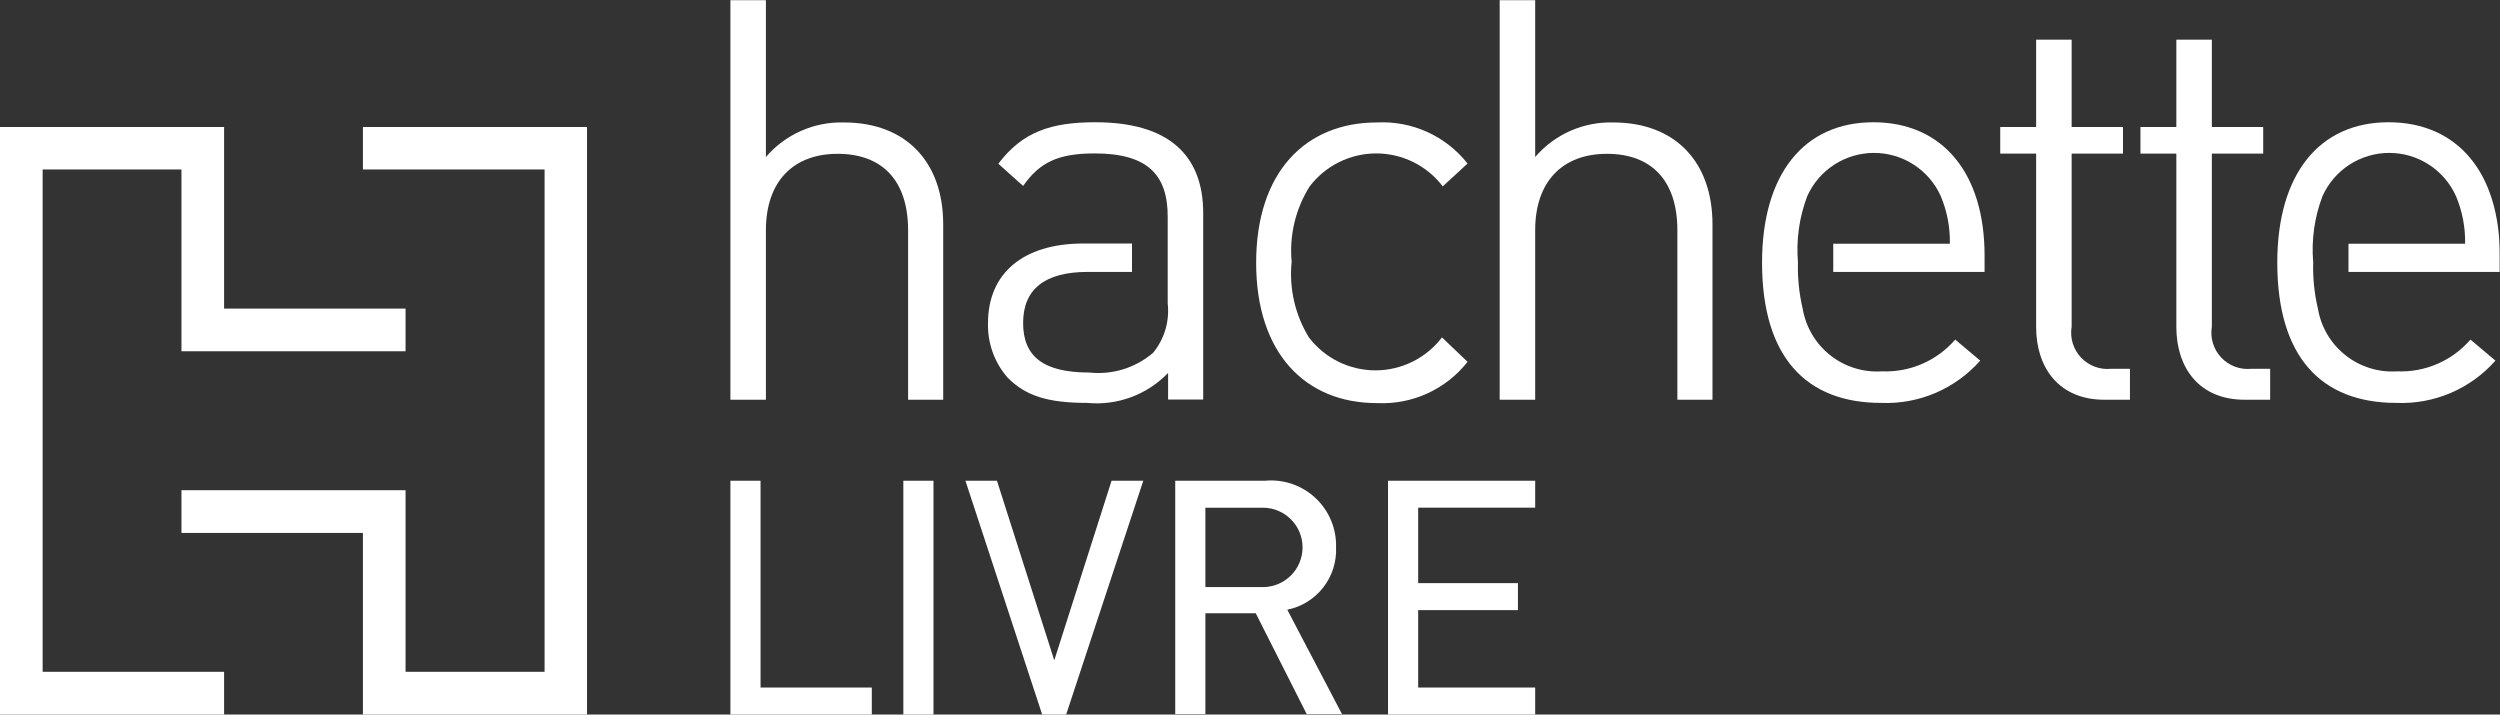
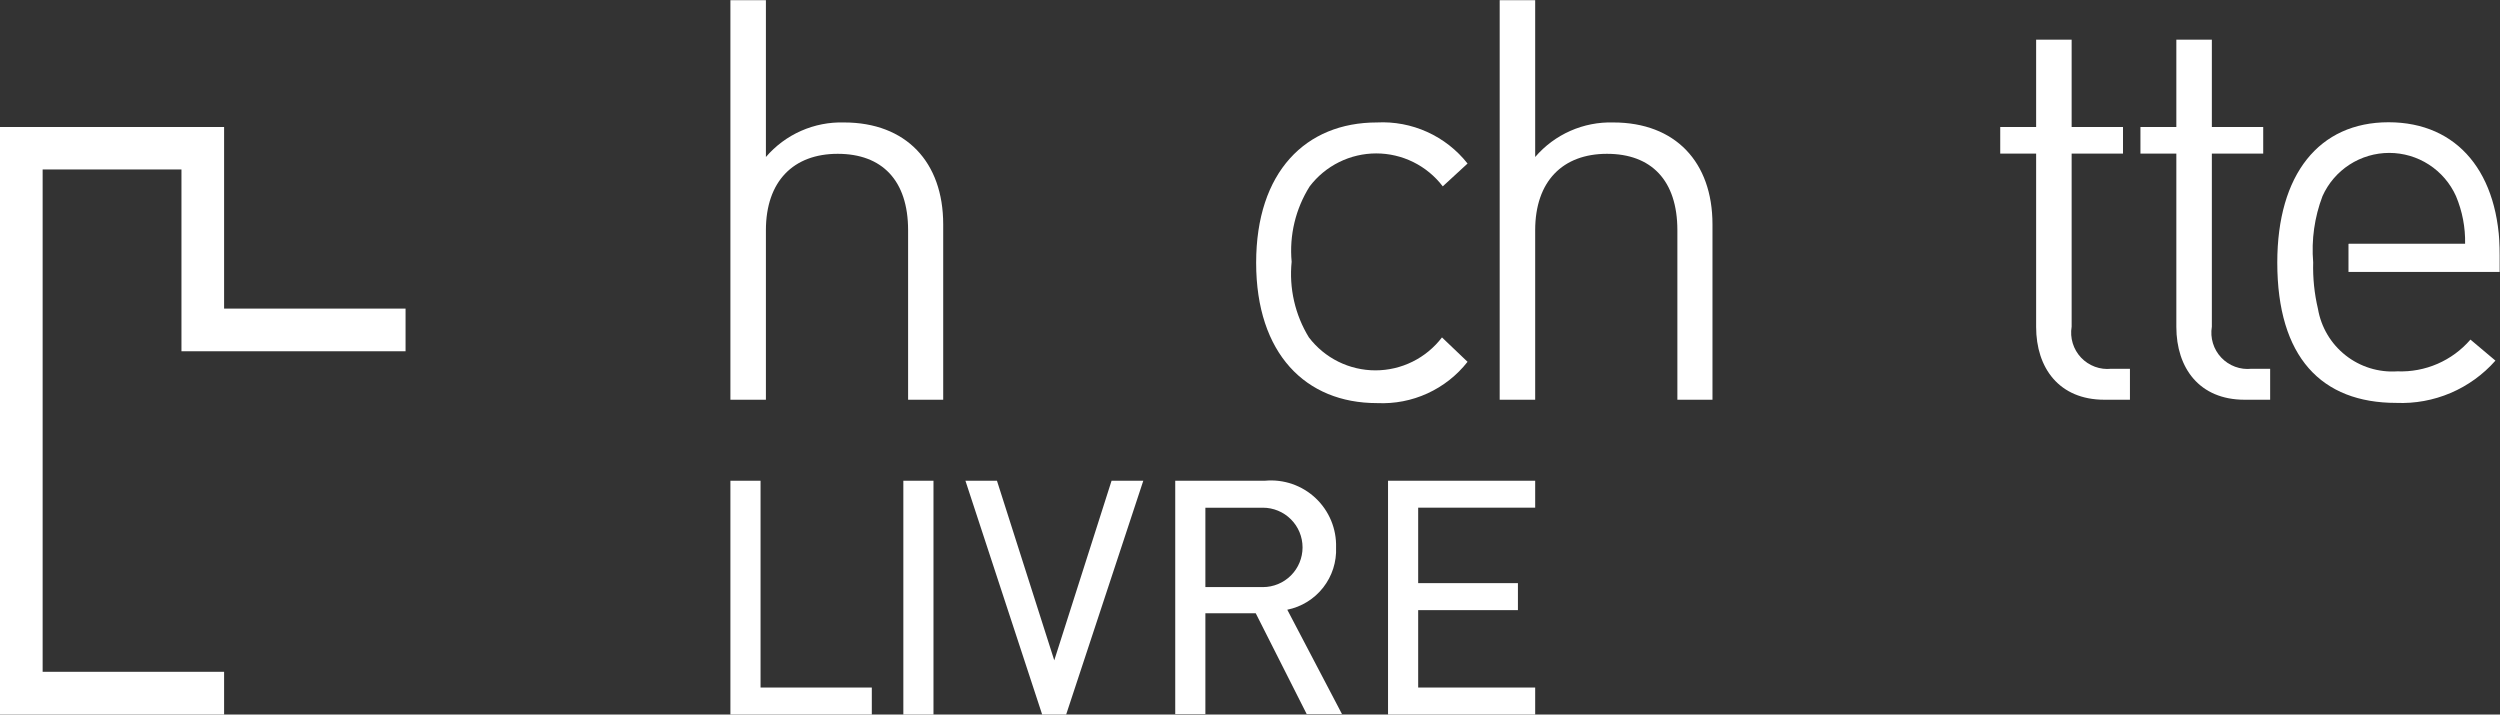
<svg xmlns="http://www.w3.org/2000/svg" width="1599" height="457" viewBox="0 0 1599 457" fill="none">
  <rect x="0" y="0" width="1599" height="457" fill="#333333" stroke="none" />
  <g clip-path="url(#clip0_633_23007)">
    <mask id="mask0_633_23007" style="mask-type:luminance" maskUnits="userSpaceOnUse" x="0" y="0" width="1599" height="457">
      <path d="M1599 0H0V457H1599V0Z" fill="white" />
    </mask>
    <g mask="url(#mask0_633_23007)">
      <path d="M580.821 255.666V147.256C580.821 115.266 564.077 98.382 535.791 98.382C507.504 98.382 489.873 115.9 489.873 147.256V255.666H467.168V0H489.873V100.413C496.032 93.237 503.716 87.529 512.363 83.707C521.01 79.885 530.401 78.046 539.85 78.325C579.552 78.325 603.272 103.714 603.272 143.447V255.666H580.821Z" fill="white" />
-       <path d="M746.859 138.494C746.859 111.963 734.174 98.126 700.18 98.126C676.841 98.126 664.917 103.838 654.389 118.944L638.534 104.727C653.882 84.416 672.021 78.195 700.561 78.195C747.112 78.195 769.564 98.887 769.564 136.336V255.537H747.112V238.526C740.486 245.417 732.39 250.72 723.429 254.039C714.467 257.358 704.872 258.608 695.36 257.695C669.991 257.695 656.038 253.125 644.622 241.7C636.08 232.019 631.544 219.445 631.938 206.536C631.938 175.054 654.135 155.758 692.823 155.758H724.027V173.911H695.74C667.962 173.911 654.389 185.209 654.389 206.536C654.389 227.863 667.074 238.272 696.755 238.272C704.069 239.064 711.467 238.346 718.492 236.163C725.518 233.979 732.021 230.377 737.599 225.578C741.172 221.194 743.831 216.139 745.421 210.71C747.012 205.281 747.5 199.589 746.859 193.969V138.494Z" fill="white" />
      <path d="M880.68 257.824C835.143 257.824 803.432 226.215 803.432 168.074C803.432 109.933 835.143 78.324 880.68 78.324C891.737 77.748 902.772 79.833 912.858 84.405C922.944 88.978 931.788 95.903 938.648 104.602L922.792 119.2C917.797 112.648 911.358 107.337 903.977 103.682C896.596 100.026 888.471 98.125 880.236 98.125C872 98.125 863.876 100.026 856.495 103.682C849.114 107.337 842.675 112.648 837.68 119.2C828.633 133.571 824.576 150.527 826.137 167.439C824.425 184.336 828.302 201.327 837.172 215.805C842.168 222.358 848.607 227.668 855.988 231.324C863.369 234.979 871.493 236.881 879.729 236.881C887.964 236.881 896.088 234.979 903.469 231.324C910.851 227.668 917.289 222.358 922.285 215.805L938.648 231.419C931.827 240.105 923.03 247.033 912.99 251.626C902.951 256.219 891.96 258.344 880.934 257.824" fill="white" />
      <path d="M1072.85 255.666V147.256C1072.85 115.266 1056.11 98.382 1027.82 98.382C999.534 98.382 981.902 115.9 981.902 147.256V255.666H959.197V0H981.902V100.413C988.061 93.237 995.745 87.529 1004.39 83.707C1013.04 79.885 1022.43 78.046 1031.88 78.325C1071.58 78.325 1095.3 103.714 1095.3 143.447V255.666H1072.85Z" fill="white" />
-       <path d="M1172.55 156.012V173.911H1269.33V163.375C1269.33 110.82 1242.57 78.195 1198.17 78.195C1153.78 78.195 1127.01 111.455 1127.01 167.945C1127.01 228.498 1155.3 257.695 1203.12 257.695C1215.03 258.193 1226.91 256.024 1237.88 251.346C1248.85 246.669 1258.64 239.6 1266.54 230.656L1250.56 217.199C1244.78 223.89 1237.58 229.19 1229.47 232.707C1221.37 236.224 1212.58 237.866 1203.75 237.511C1191.85 238.31 1180.07 234.664 1170.7 227.278C1161.33 219.892 1155.03 209.29 1153.01 197.523C1150.72 187.795 1149.7 177.81 1149.97 167.818C1148.76 153.416 1150.79 138.925 1155.93 125.419C1159.63 117.189 1165.63 110.205 1173.2 105.305C1180.77 100.405 1189.6 97.798 1198.62 97.798C1207.63 97.798 1216.46 100.405 1224.03 105.305C1231.6 110.205 1237.6 117.189 1241.3 125.419C1245.36 135.051 1247.35 145.432 1247.13 155.885H1172.55V156.012Z" fill="white" />
      <path d="M1345.94 255.668C1317.02 255.668 1302.31 235.357 1302.31 209.079V98.257H1279.35V81.246H1302.31V25.391H1325.02V81.246H1357.87V98.257H1325.02V208.952C1324.43 212.486 1324.66 216.108 1325.71 219.535C1326.75 222.962 1328.57 226.101 1331.03 228.707C1333.48 231.313 1336.51 233.315 1339.87 234.557C1343.23 235.798 1346.83 236.246 1350.38 235.865H1362.31V255.668H1346.33H1345.94Z" fill="white" />
      <path d="M1435.62 255.668C1406.7 255.668 1391.99 235.357 1391.99 209.079V98.257H1369.03V81.246H1391.99V25.391H1414.7V81.246H1447.55V98.257H1414.7V208.952C1414.11 212.486 1414.34 216.108 1415.39 219.535C1416.43 222.962 1418.25 226.101 1420.71 228.707C1423.16 231.313 1426.19 233.315 1429.55 234.557C1432.91 235.798 1436.5 236.246 1440.06 235.865H1451.99V255.668H1436.01H1435.62Z" fill="white" />
      <path d="M1502.09 156.012V173.911H1598.87V163.375C1598.87 110.82 1572.11 78.195 1527.71 78.195C1483.32 78.195 1456.55 111.455 1456.55 167.945C1456.55 228.498 1484.84 257.695 1532.66 257.695C1544.58 258.193 1556.45 256.024 1567.42 251.346C1578.4 246.669 1588.19 239.6 1596.08 230.656L1580.1 217.199C1574.33 223.89 1567.12 229.19 1559.02 232.707C1550.91 236.224 1542.12 237.866 1533.3 237.511C1521.39 238.31 1509.62 234.664 1500.25 227.278C1490.87 219.892 1484.57 209.29 1482.56 197.523C1480.26 187.795 1479.24 177.81 1479.51 167.818C1478.3 153.416 1480.34 138.925 1485.48 125.419C1489.18 117.189 1495.17 110.205 1502.74 105.305C1510.32 100.405 1519.14 97.798 1528.16 97.798C1537.18 97.798 1546 100.405 1553.57 105.305C1561.14 110.205 1567.14 117.189 1570.84 125.419C1574.9 135.051 1576.89 145.432 1576.68 155.885H1502.47L1502.09 156.012Z" fill="white" />
    </g>
    <path d="M467.168 307.461V457.002H557.608V439.737H486.448V307.461H467.168Z" fill="white" />
    <path d="M597.056 307.461H577.775V457.002H597.056V307.461Z" fill="white" />
    <path d="M710.963 307.461L674.305 422.346L637.647 307.461H617.479L666.567 457.002H681.915L731.258 307.461H710.963Z" fill="white" />
    <mask id="mask1_633_23007" style="mask-type:luminance" maskUnits="userSpaceOnUse" x="0" y="0" width="1599" height="457">
      <path d="M1599 0H0V457H1599V0Z" fill="white" />
    </mask>
    <g mask="url(#mask1_633_23007)">
      <path d="M807.745 324.726H770.96V375.504H807.745C814.473 375.504 820.926 372.829 825.683 368.067C830.441 363.306 833.114 356.848 833.114 350.115C833.114 343.381 830.441 336.923 825.683 332.162C820.926 327.401 814.473 324.726 807.745 324.726ZM835.904 457.002L803.179 392.26H770.96V457.002H751.68V307.461H809.267C815.118 306.939 821.014 307.663 826.565 309.585C832.117 311.508 837.199 314.585 841.477 318.614C845.755 322.643 849.131 327.534 851.385 332.963C853.638 338.393 854.717 344.238 854.551 350.115C854.945 359.389 852.019 368.5 846.299 375.808C840.578 383.115 832.439 388.139 823.347 389.975L858.483 457.002H835.904Z" fill="white" />
    </g>
    <path d="M887.783 307.461V457.002H981.902V439.737H907.064V390.229H970.866V372.964H907.064V324.725H981.902V307.461H887.783Z" fill="white" />
-     <path d="M232.125 81.242V108.408H348.314V429.705H259.397V313.551H116.062V340.844H232.125V456.998H375.459V81.242H232.125Z" fill="white" />
    <path d="M0 81.242V456.998H143.334V429.705H27.271V108.408H116.063V224.689H259.397V197.396H143.334V81.242H0Z" fill="white" />
  </g>
  <defs>
    <clipPath id="clip0_633_23007">
      <rect width="1599" height="457" fill="white" />
    </clipPath>
  </defs>
</svg>